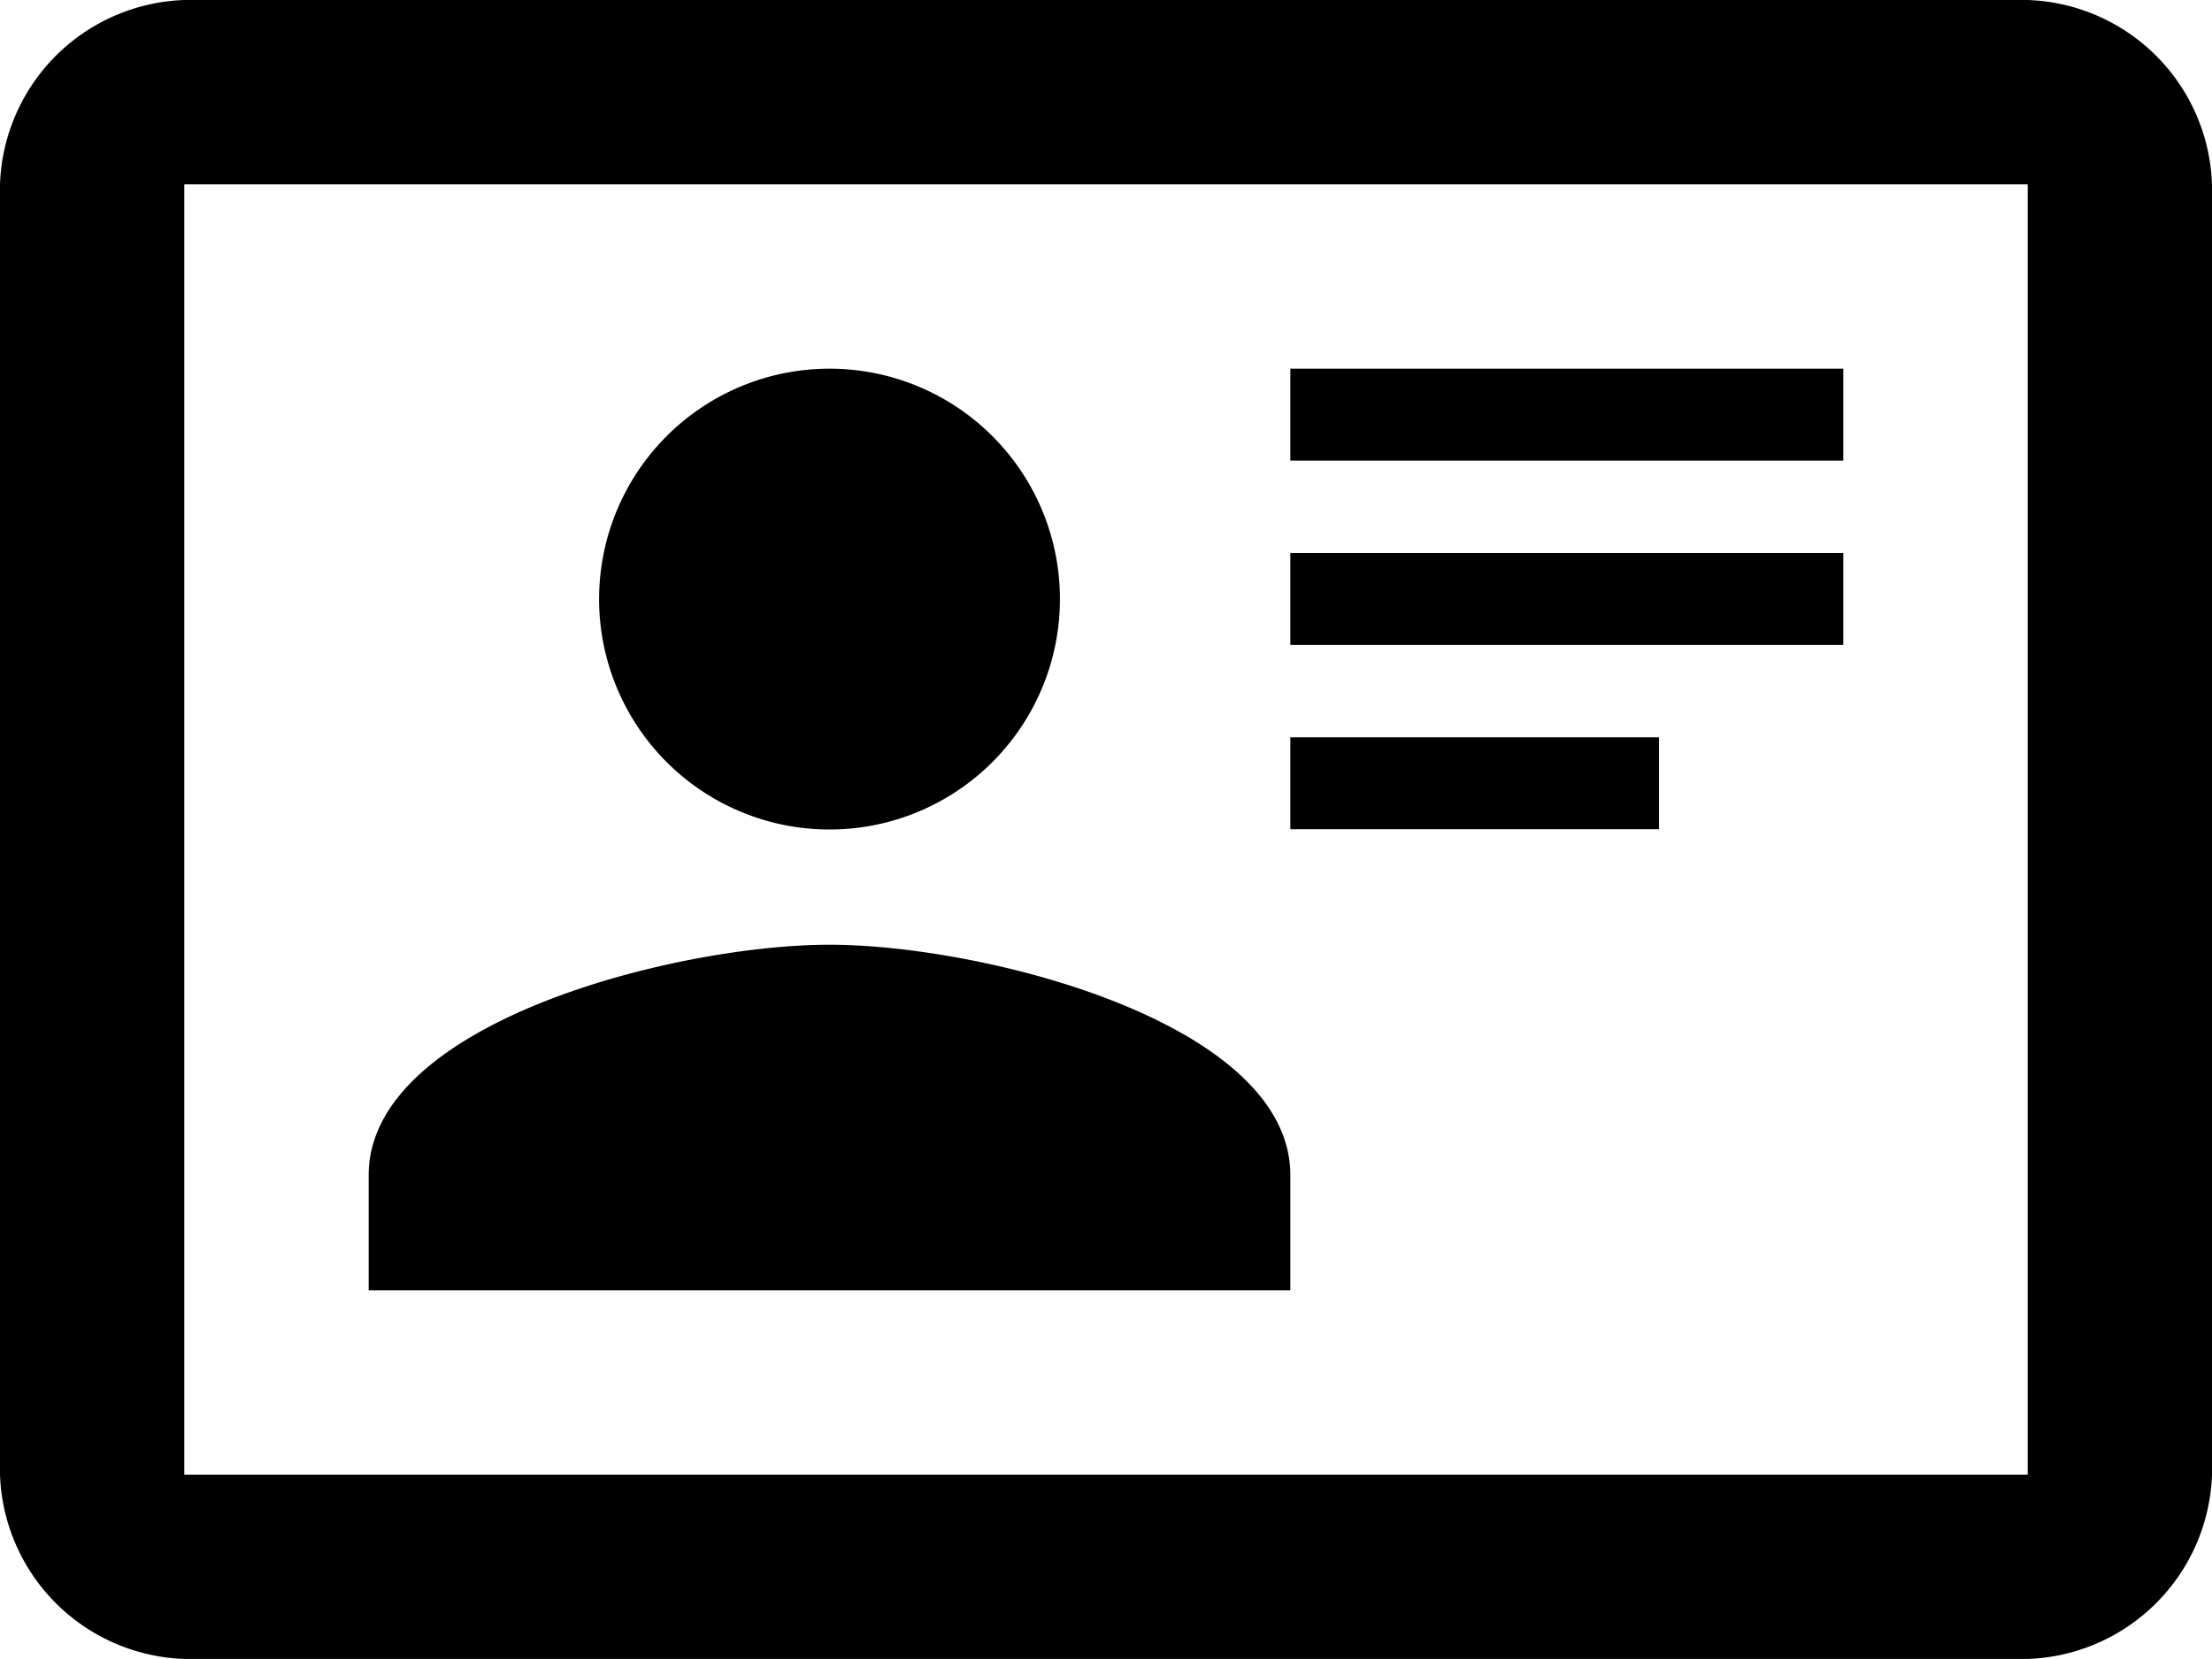
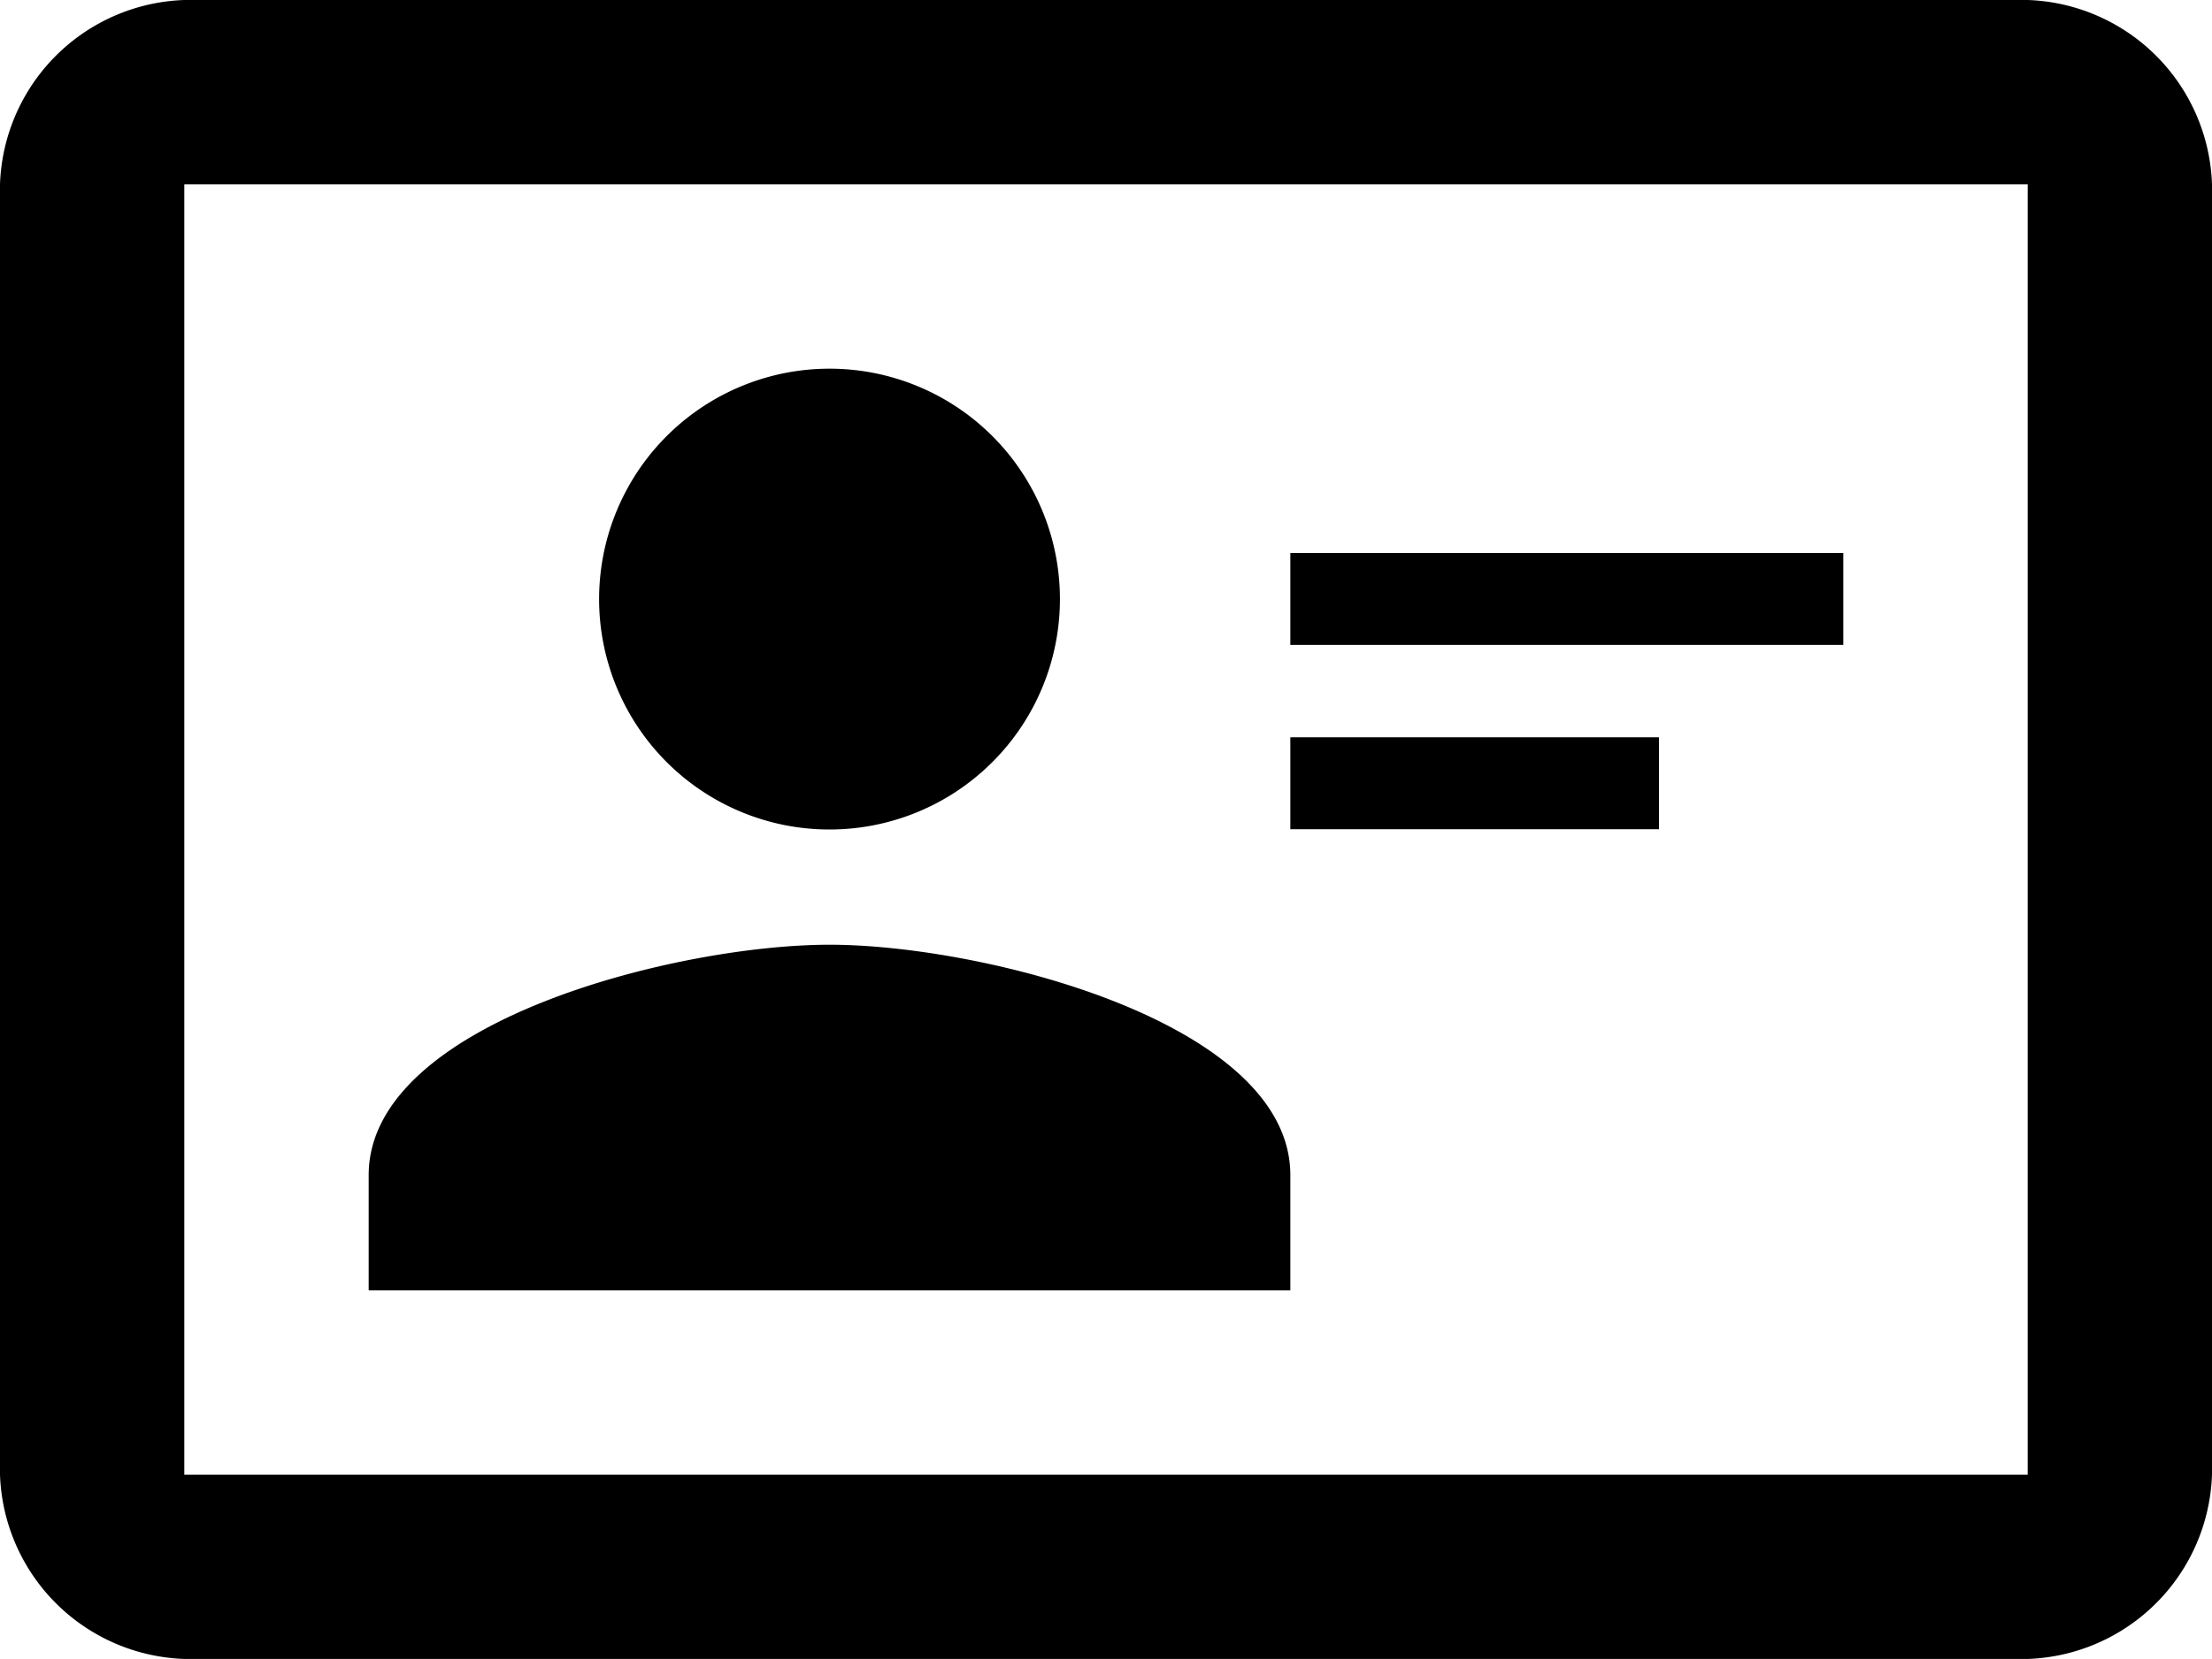
<svg xmlns="http://www.w3.org/2000/svg" width="31.277" height="23.458">
-   <path data-name="Path 406875" d="M28.671 0H2.606A2.7 2.7 0 0 0 0 2.606v18.245a2.7 2.7 0 0 0 2.606 2.606h26.065a2.7 2.7 0 0 0 2.606-2.606V2.606A2.7 2.7 0 0 0 28.671 0Zm0 20.851H2.606V2.606h26.065Zm-10.426-2.606v-1.629c0-2.163-4.353-3.258-6.516-3.258s-6.516 1.095-6.516 3.258v1.629ZM11.729 5.213a3.258 3.258 0 1 0 1.247.248 3.258 3.258 0 0 0-1.247-.248Zm6.516 0v1.3h7.819v-1.3Zm0 2.606v1.3h7.819v-1.3Zm0 2.606v1.3h5.213v-1.3Z" />
+   <path data-name="Path 406875" d="M28.671 0H2.606A2.7 2.7 0 0 0 0 2.606v18.245a2.7 2.7 0 0 0 2.606 2.606h26.065a2.7 2.7 0 0 0 2.606-2.606V2.606A2.7 2.7 0 0 0 28.671 0Zm0 20.851H2.606V2.606h26.065Zm-10.426-2.606v-1.629c0-2.163-4.353-3.258-6.516-3.258s-6.516 1.095-6.516 3.258v1.629ZM11.729 5.213a3.258 3.258 0 1 0 1.247.248 3.258 3.258 0 0 0-1.247-.248Zm6.516 0v1.3v-1.3Zm0 2.606v1.3h7.819v-1.3Zm0 2.606v1.3h5.213v-1.3Z" />
</svg>